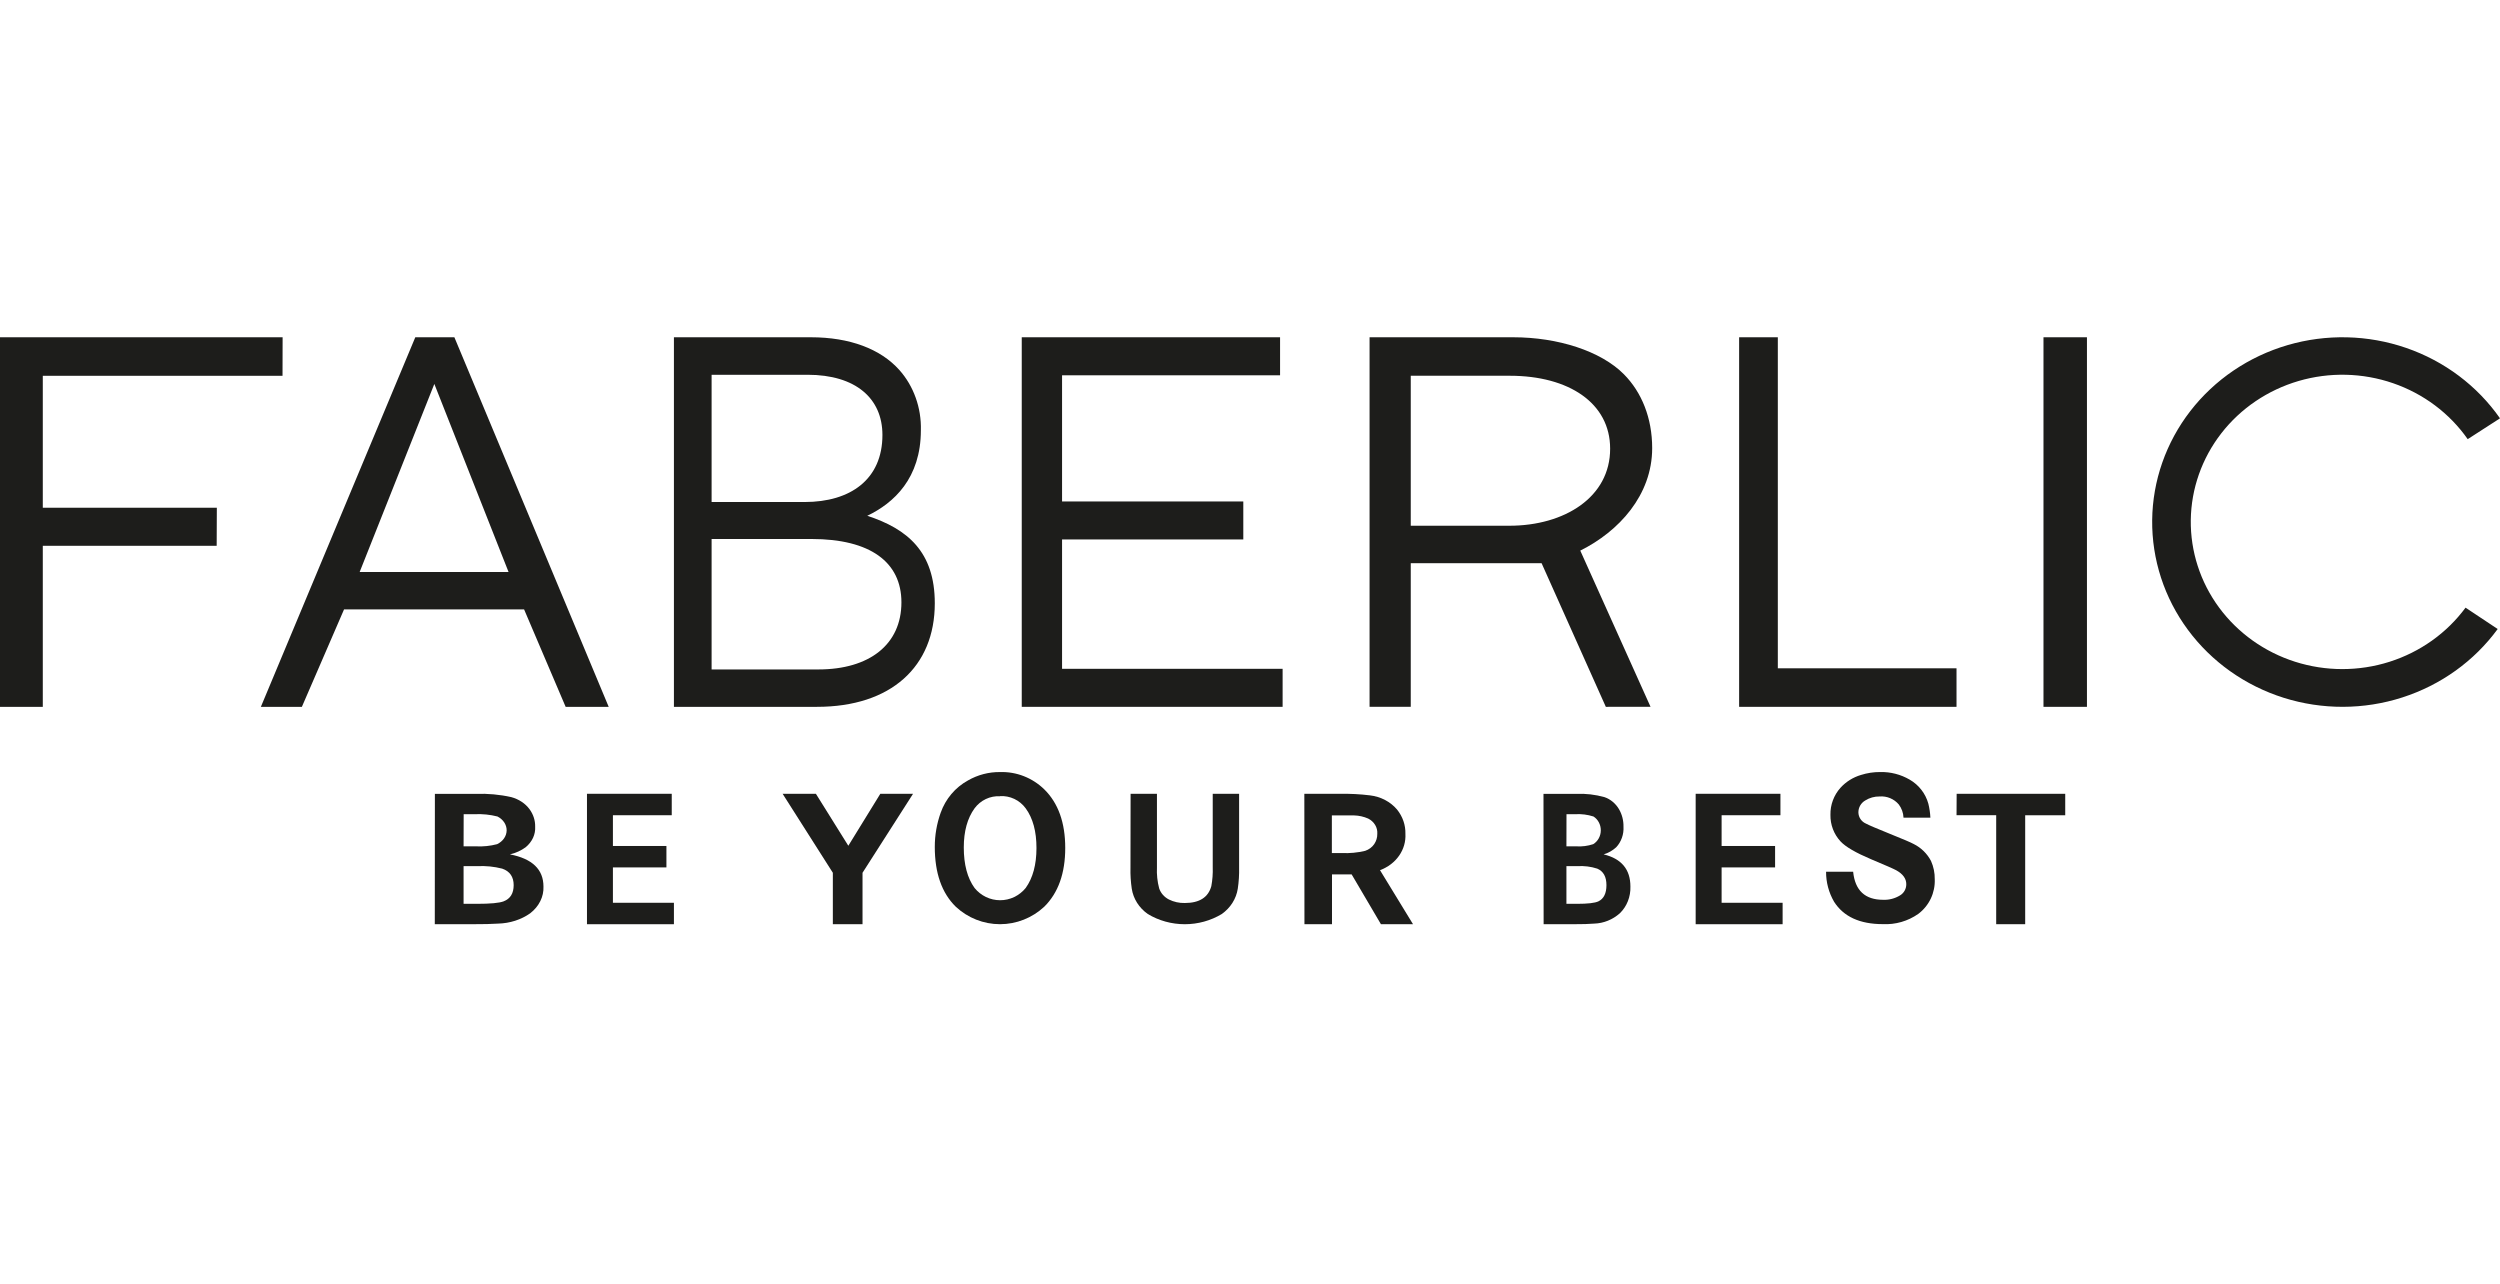
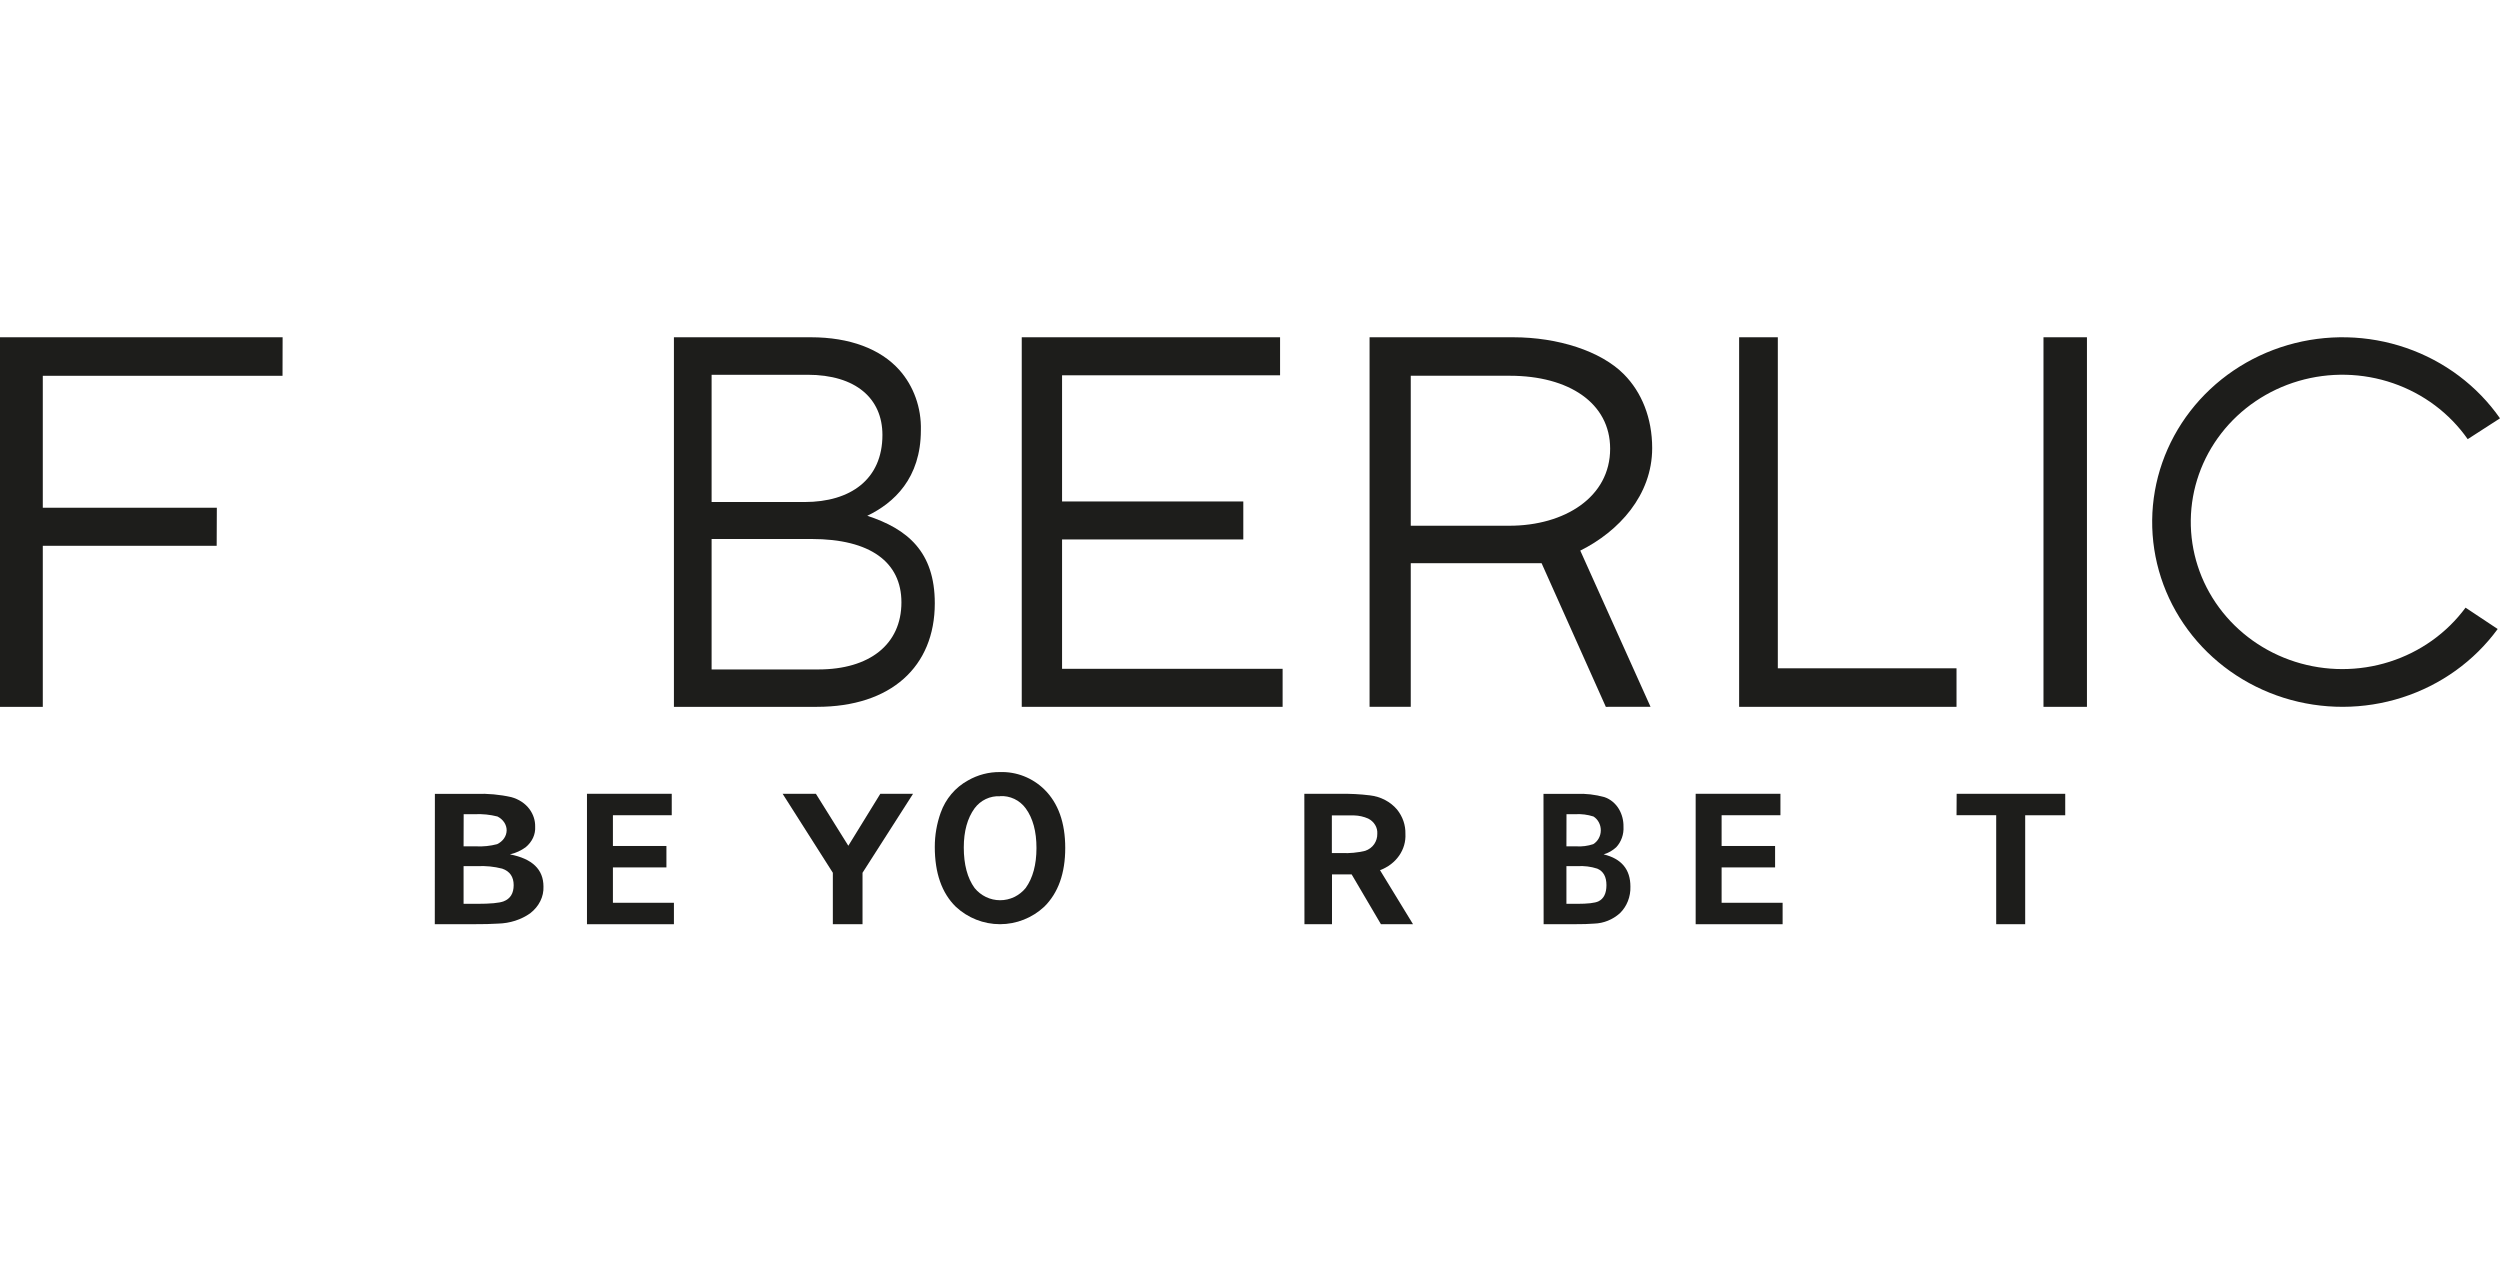
<svg xmlns="http://www.w3.org/2000/svg" width="109" height="56" viewBox="0 0 109 56" fill="none">
  <path d="M44.548 14.705H55.811V16.363H46.306V21.864H54.208V23.52H46.306V29.16H55.922V30.818H44.548V14.705Z" fill="#1D1D1B" />
  <path d="M75.826 14.705H77.513V29.138H85.304V30.818H75.826V14.705Z" fill="#1D1D1B" />
  <path d="M90.991 14.705H89.096V30.818H90.991V14.705Z" fill="#1D1D1B" />
-   <path d="M19.811 14.705H18.107L11.374 30.818H13.162L15.001 26.569H22.85L24.662 30.818H26.539L19.811 14.705ZM15.681 24.939L18.937 16.74L22.173 24.939H15.681Z" fill="#1D1D1B" />
  <path d="M71.963 30.816L68.9 24.006C70.581 23.172 72.035 21.589 72.035 19.538C72.035 18.227 71.578 17.099 70.8 16.316C69.796 15.304 67.926 14.705 65.972 14.705H59.713V30.816H61.509V24.555H67.213L70.014 30.818L71.963 30.816ZM65.81 22.922H61.509V16.383H65.83C68.409 16.383 70.202 17.58 70.202 19.56C70.208 21.678 68.21 22.922 65.81 22.922Z" fill="#1D1D1B" />
  <path d="M9.454 22.138H1.866V16.385H12.318L12.322 14.705H0V30.818H1.866V23.797H9.447L9.454 22.138Z" fill="#1D1D1B" />
  <path d="M29.383 14.705H35.356C37.041 14.705 38.389 15.21 39.211 16.131C39.52 16.477 39.763 16.888 39.924 17.339C40.086 17.79 40.163 18.273 40.15 18.757C40.15 20.852 38.973 21.933 37.813 22.488C39.562 23.062 40.757 24.05 40.757 26.304C40.757 29.066 38.847 30.818 35.621 30.818H29.383V14.705ZM35.081 21.888C37.084 21.888 38.474 20.899 38.474 18.964C38.474 17.374 37.314 16.34 35.209 16.34H31.026V21.888H35.081ZM35.678 29.188C37.911 29.188 39.302 28.097 39.302 26.262C39.302 24.514 37.952 23.5 35.383 23.5H31.026V29.188H35.678Z" fill="#1D1D1B" />
  <path d="M107.498 26.494C106.679 27.604 105.516 28.431 104.179 28.855C102.843 29.279 101.401 29.278 100.065 28.852C98.729 28.426 97.568 27.597 96.75 26.487C95.932 25.376 95.501 24.041 95.518 22.675C95.536 21.31 96.001 19.986 96.847 18.895C97.693 17.804 98.876 17.004 100.222 16.61C101.569 16.217 103.01 16.251 104.335 16.707C105.661 17.163 106.802 18.018 107.592 19.147L109 18.239C108.008 16.819 106.575 15.743 104.909 15.169C103.243 14.595 101.432 14.552 99.739 15.047C98.047 15.542 96.561 16.549 95.499 17.921C94.437 19.293 93.854 20.959 93.835 22.675C93.817 24.391 94.362 26.068 95.394 27.462C96.425 28.856 97.888 29.893 99.569 30.424C101.251 30.954 103.062 30.949 104.74 30.409C106.419 29.87 107.875 28.825 108.899 27.425L107.498 26.494Z" fill="#1D1D1B" />
  <path d="M18.961 34.613H20.744C21.266 34.594 21.788 34.641 22.294 34.755C22.623 34.845 22.905 35.032 23.088 35.282C23.254 35.51 23.339 35.773 23.333 36.041C23.343 36.207 23.312 36.373 23.241 36.528C23.169 36.683 23.06 36.823 22.92 36.939C22.721 37.085 22.487 37.192 22.233 37.251C23.208 37.439 23.695 37.907 23.695 38.655C23.704 38.873 23.657 39.089 23.557 39.29C23.458 39.491 23.308 39.67 23.12 39.817C22.725 40.097 22.233 40.256 21.72 40.269C21.476 40.287 21.078 40.296 20.527 40.296H18.957L18.961 34.613ZM20.212 36.901H20.761C21.069 36.916 21.379 36.884 21.674 36.806C21.799 36.746 21.903 36.659 21.976 36.554C22.049 36.449 22.088 36.329 22.09 36.206C22.091 36.084 22.055 35.963 21.985 35.857C21.914 35.75 21.812 35.661 21.689 35.599C21.367 35.517 21.03 35.483 20.695 35.499H20.216L20.212 36.901ZM20.212 39.407H20.788C21.38 39.407 21.77 39.371 21.957 39.299C22.252 39.185 22.396 38.95 22.396 38.591C22.396 38.232 22.23 37.986 21.895 37.872C21.546 37.783 21.181 37.746 20.817 37.764H20.212V39.407Z" fill="#1D1D1B" />
  <path d="M26.723 36.885H29.056V37.819H26.723V39.361H29.383V40.296H25.592V34.609H29.288V35.544H26.723V36.885Z" fill="#1D1D1B" />
  <path d="M34.122 34.609H35.573L36.987 36.875L38.382 34.609H39.809L37.606 38.053V40.296H36.312V38.053L34.122 34.609Z" fill="#1D1D1B" />
  <path d="M43.603 33.662C43.958 33.651 44.311 33.712 44.642 33.842C44.973 33.972 45.275 34.167 45.531 34.417C46.139 35.014 46.444 35.866 46.444 36.971C46.444 38.077 46.139 38.93 45.531 39.531C45.004 40.023 44.315 40.295 43.6 40.295C42.885 40.295 42.196 40.023 41.67 39.531C41.061 38.933 40.757 38.064 40.757 36.926C40.756 36.417 40.843 35.912 41.014 35.434C41.226 34.834 41.648 34.333 42.201 34.029C42.628 33.783 43.112 33.656 43.603 33.662ZM43.603 34.716C43.389 34.704 43.176 34.746 42.982 34.838C42.788 34.93 42.62 35.069 42.491 35.243C42.178 35.675 42.021 36.244 42.021 36.949C42.021 37.694 42.178 38.283 42.491 38.716C42.627 38.883 42.797 39.017 42.989 39.11C43.182 39.202 43.392 39.25 43.605 39.25C43.819 39.25 44.029 39.202 44.222 39.11C44.414 39.017 44.584 38.883 44.72 38.716C45.032 38.281 45.189 37.702 45.19 36.977C45.191 36.252 45.035 35.674 44.72 35.243C44.591 35.067 44.421 34.926 44.225 34.833C44.029 34.74 43.813 34.698 43.598 34.711L43.603 34.716Z" fill="#1D1D1B" />
-   <path d="M49.294 34.609H50.443V37.815C50.428 38.124 50.46 38.434 50.54 38.735C50.61 38.941 50.762 39.114 50.965 39.218C51.178 39.324 51.416 39.377 51.657 39.371C52.294 39.371 52.68 39.126 52.814 38.635C52.864 38.364 52.885 38.088 52.875 37.812V34.609H54.025V37.829C54.032 38.136 54.013 38.444 53.967 38.749C53.899 39.187 53.649 39.582 53.271 39.85C52.79 40.141 52.23 40.296 51.657 40.296C51.084 40.296 50.523 40.141 50.043 39.85C49.664 39.583 49.413 39.187 49.345 38.749C49.3 38.444 49.281 38.136 49.289 37.829L49.294 34.609Z" fill="#1D1D1B" />
  <path d="M56.869 34.611H58.429C58.865 34.602 59.301 34.625 59.733 34.678C60.198 34.733 60.621 34.954 60.909 35.293C61.157 35.6 61.286 35.974 61.276 36.356C61.295 36.692 61.199 37.025 61 37.309C60.802 37.593 60.511 37.813 60.168 37.939L61.608 40.296H60.209L58.932 38.124H58.075V40.296H56.874L56.869 34.611ZM58.069 37.193H58.503C58.845 37.209 59.188 37.176 59.52 37.097C59.685 37.042 59.825 36.937 59.918 36.801C60.007 36.667 60.053 36.513 60.05 36.356C60.06 36.222 60.028 36.088 59.958 35.97C59.887 35.852 59.781 35.754 59.652 35.689C59.459 35.604 59.249 35.557 59.035 35.552C58.928 35.552 58.721 35.552 58.412 35.552H58.069V37.193Z" fill="#1D1D1B" />
  <path d="M67.296 34.613H68.716C69.133 34.594 69.551 34.642 69.955 34.755C70.218 34.845 70.442 35.032 70.589 35.282C70.721 35.51 70.789 35.773 70.784 36.04C70.794 36.206 70.771 36.371 70.716 36.526C70.662 36.681 70.577 36.822 70.468 36.939C70.309 37.085 70.121 37.192 69.919 37.251C70.697 37.439 71.086 37.907 71.086 38.655C71.093 38.873 71.055 39.089 70.976 39.29C70.897 39.491 70.778 39.67 70.627 39.817C70.312 40.097 69.919 40.256 69.51 40.269C69.316 40.287 68.997 40.296 68.555 40.296H67.302L67.296 34.613ZM68.296 36.901H68.734C68.98 36.916 69.227 36.884 69.463 36.806C69.563 36.746 69.646 36.659 69.704 36.554C69.763 36.448 69.794 36.329 69.795 36.206C69.796 36.084 69.767 35.963 69.711 35.857C69.655 35.75 69.574 35.661 69.475 35.599C69.218 35.517 68.949 35.483 68.681 35.499H68.299L68.296 36.901ZM68.296 39.407H68.755C69.228 39.407 69.539 39.371 69.691 39.299C69.925 39.185 70.041 38.949 70.041 38.591C70.041 38.224 69.907 37.986 69.64 37.872C69.361 37.782 69.07 37.746 68.779 37.764H68.296V39.407Z" fill="#1D1D1B" />
  <path d="M75.062 36.885H77.394V37.819H75.062V39.361H77.722V40.296H73.931V34.609H77.627V35.544H75.062V36.885Z" fill="#1D1D1B" />
-   <path d="M84.165 35.65H82.993C82.985 35.442 82.913 35.242 82.788 35.076C82.686 34.955 82.557 34.861 82.412 34.8C82.266 34.739 82.108 34.714 81.951 34.726C81.729 34.722 81.511 34.783 81.324 34.901C81.232 34.954 81.156 35.031 81.103 35.123C81.051 35.215 81.024 35.32 81.026 35.426C81.029 35.529 81.061 35.629 81.119 35.714C81.177 35.799 81.257 35.866 81.352 35.907C81.472 35.973 81.82 36.122 82.397 36.354C82.974 36.587 83.314 36.73 83.443 36.802C83.764 36.963 84.026 37.221 84.193 37.54C84.304 37.789 84.359 38.059 84.355 38.332C84.367 38.624 84.308 38.914 84.183 39.177C84.058 39.441 83.871 39.67 83.638 39.845C83.186 40.162 82.642 40.32 82.091 40.292C81.089 40.292 80.381 39.967 79.966 39.317C79.735 38.919 79.614 38.467 79.617 38.007H80.797C80.879 38.823 81.314 39.231 82.105 39.231C82.363 39.242 82.619 39.175 82.84 39.04C82.925 38.99 82.995 38.918 83.043 38.831C83.091 38.745 83.115 38.648 83.114 38.549C83.114 38.308 82.967 38.105 82.676 37.944C82.563 37.881 82.197 37.722 81.58 37.463C80.912 37.18 80.468 36.922 80.25 36.688C79.957 36.374 79.799 35.957 79.807 35.527C79.798 35.092 79.955 34.67 80.245 34.347C80.487 34.081 80.798 33.888 81.142 33.787C81.412 33.702 81.693 33.659 81.975 33.661C82.427 33.65 82.872 33.765 83.262 33.992C83.66 34.221 83.953 34.597 84.076 35.041C84.125 35.241 84.155 35.444 84.165 35.65Z" fill="#1D1D1B" />
  <path d="M85.31 34.609H90.044V35.545H88.298V40.296H87.034V35.542H85.305L85.31 34.609Z" fill="#1D1D1B" />
</svg>